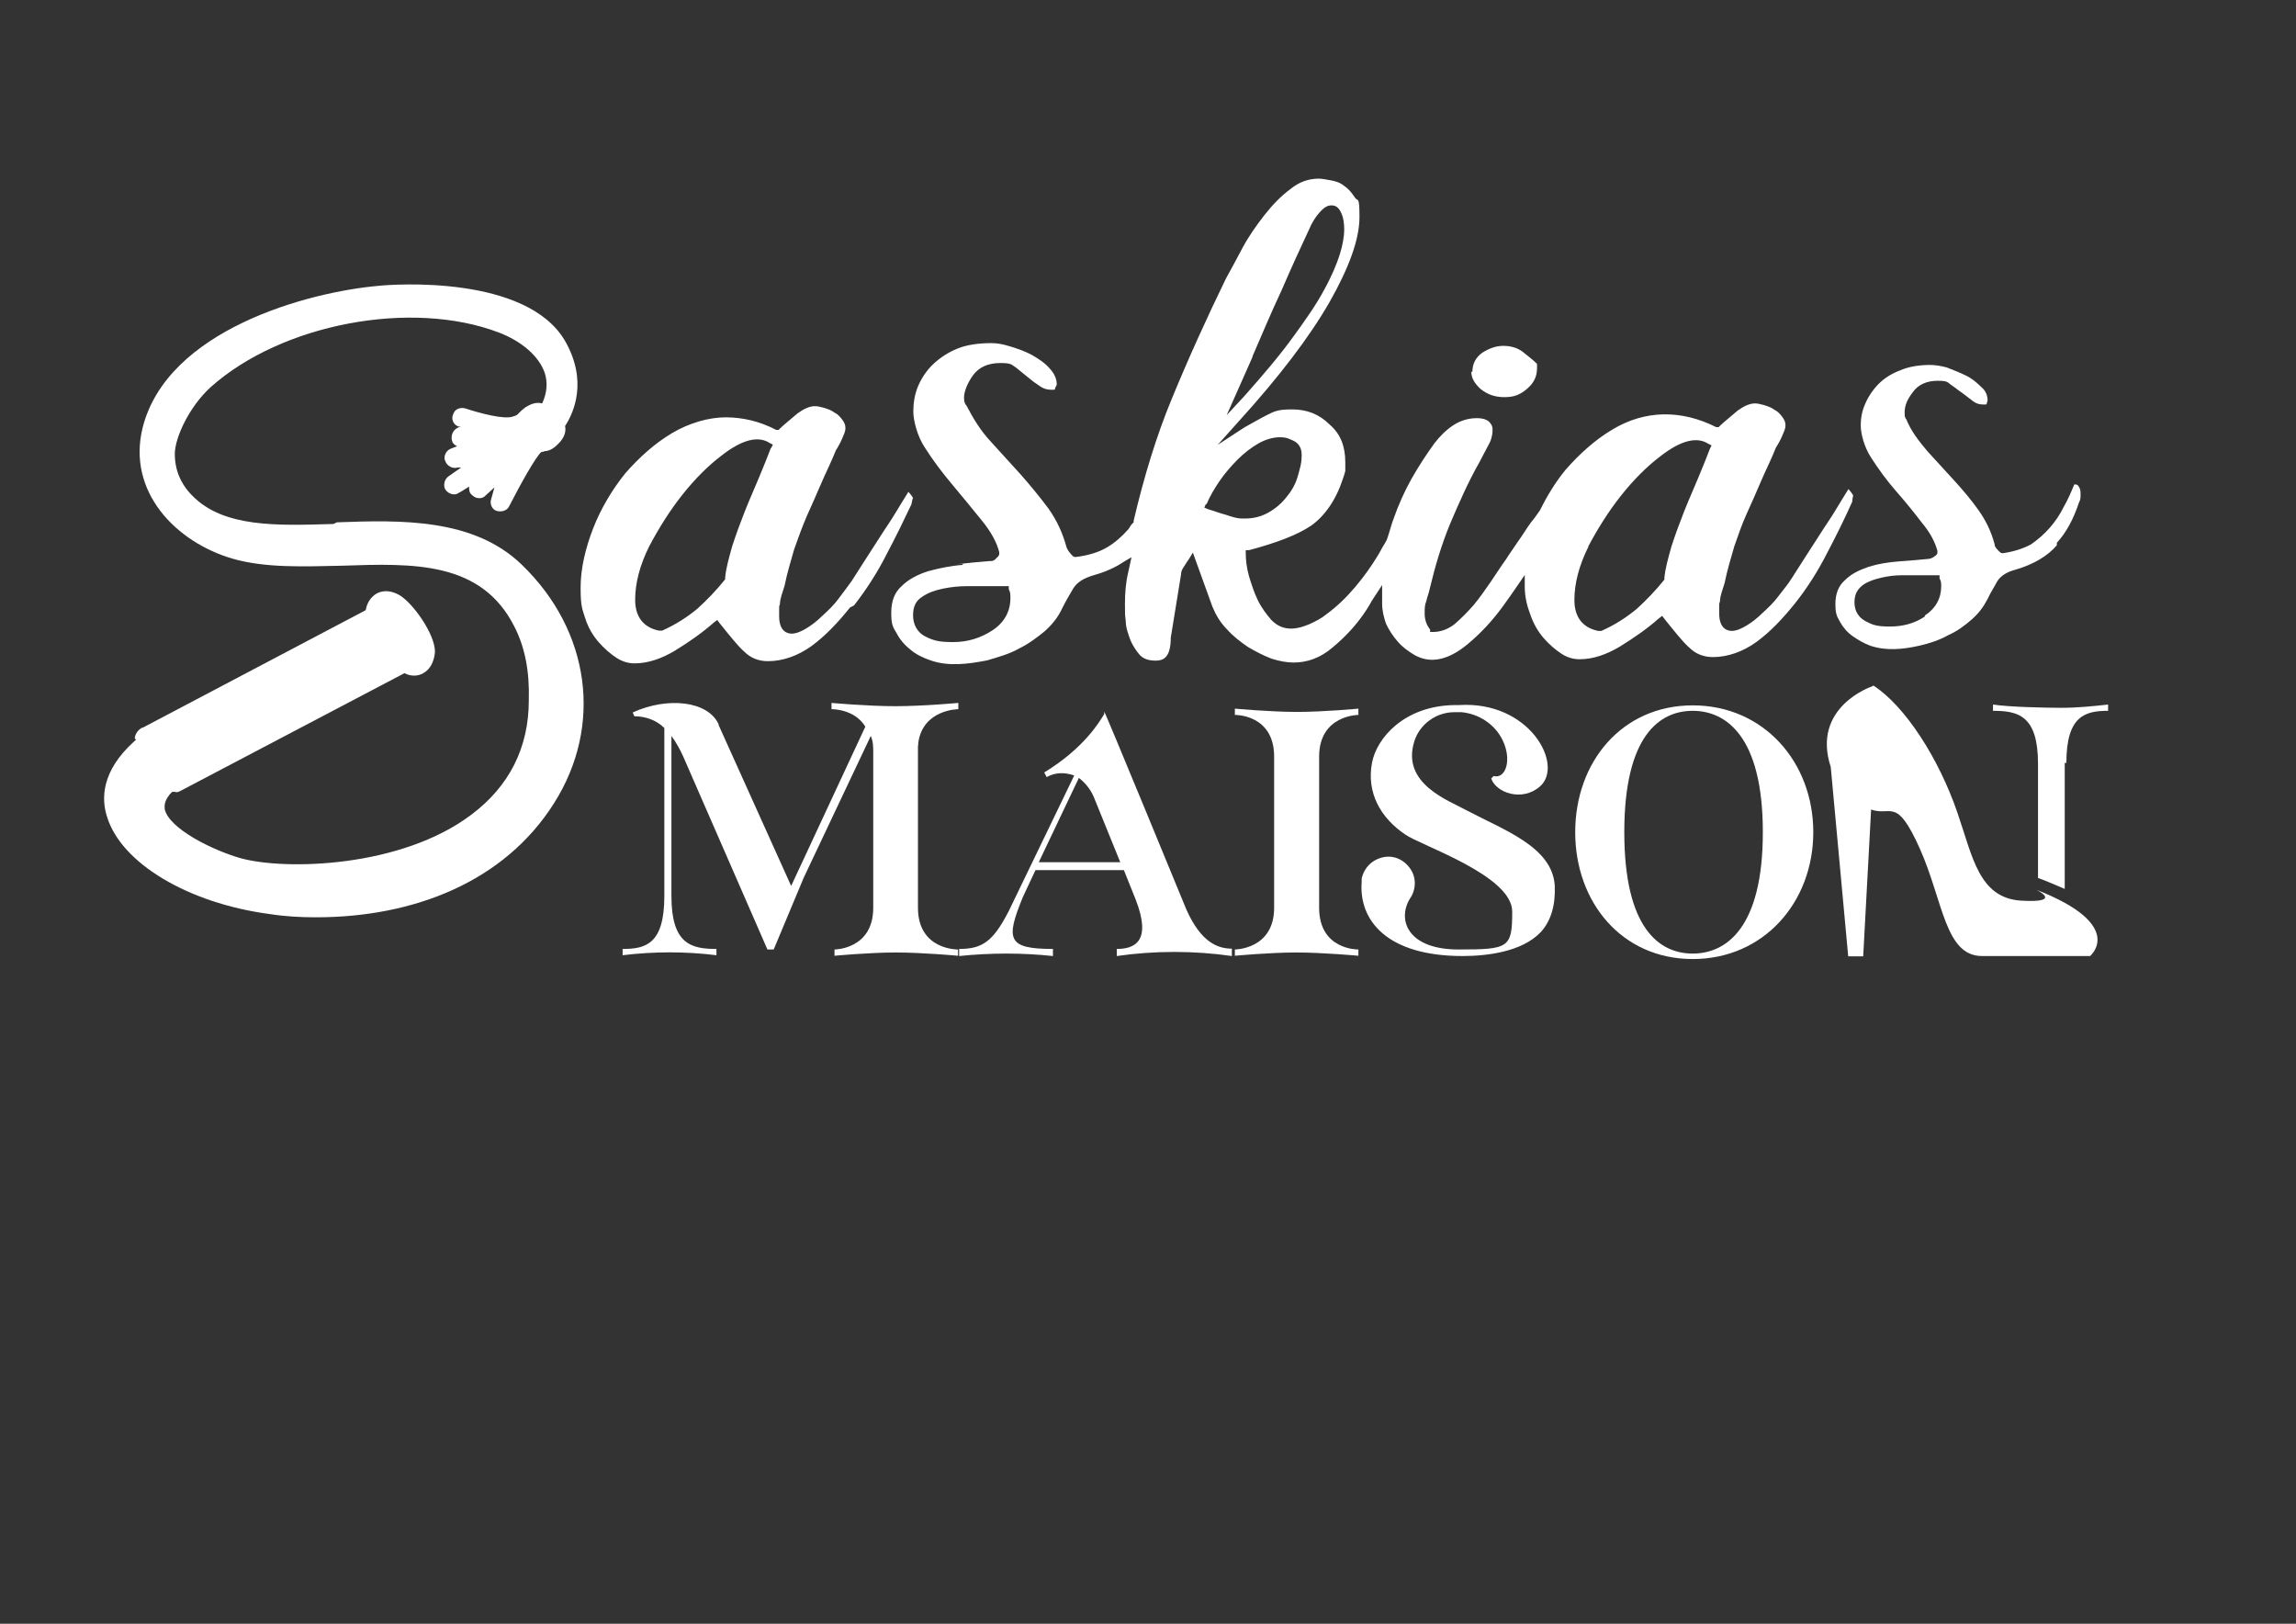
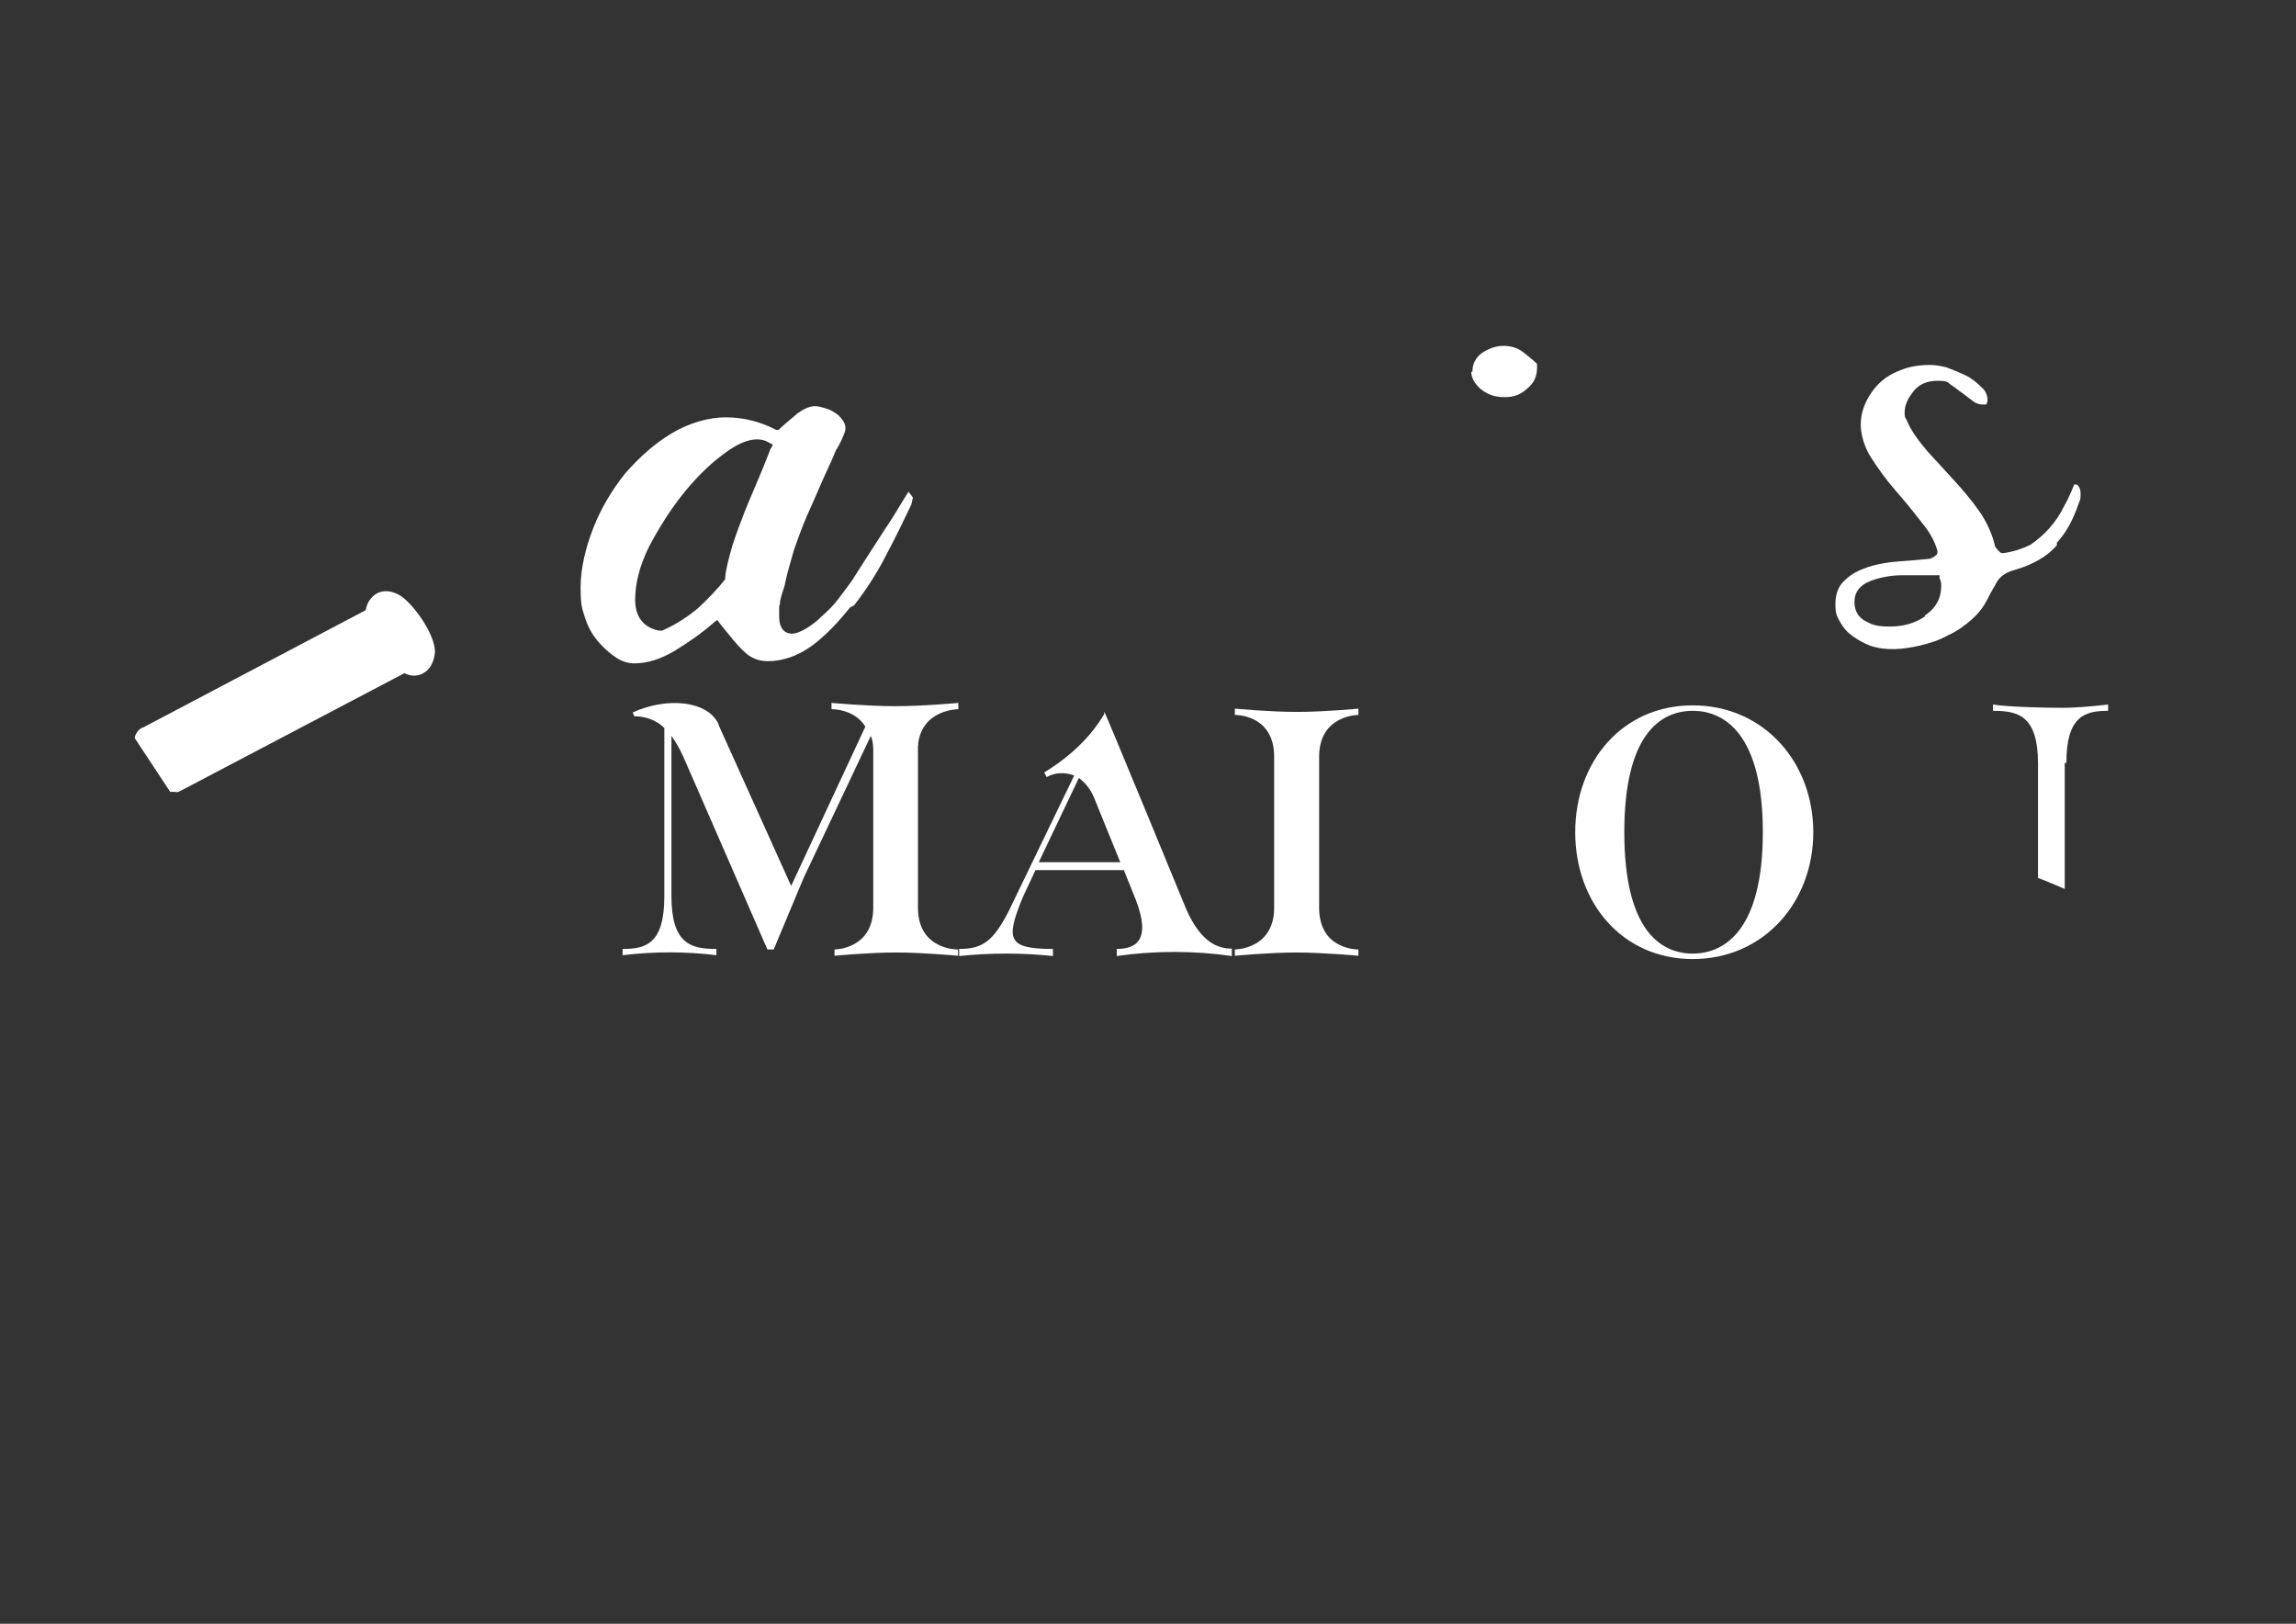
<svg xmlns="http://www.w3.org/2000/svg" id="Ebene_1" version="1.1" viewBox="0 0 841.9 595.3">
  <rect x="0" y="0" width="841.9" height="595.3" fill="#333333" stroke="none" />
  <defs>
    <style>
      .st0 {
        fill: #fff;
      }
    </style>
  </defs>
  <g>
    <path class="st0" d="M313.2,221.9c4.3-5.5,8.4-11.8,11.8-18.5,3.5-6.6,6.6-13,9.2-18.5.3-1.2.3-2,.6-2.3-.3-.6-.9-1.4-1.7-2.3h0c-1.2,2-2.9,4.6-4.6,7.5s-3.8,5.8-5.8,9-4,6.1-5.8,9l-4.6,7.2c-1.4,2-3.2,4.3-4.9,6.6s-3.8,4.3-5.8,6.1c-2,2-4,3.5-5.8,4.6-2,1.2-3.8,2-5.5,2s-4.6-.9-4.6-6.4,0-2.9.3-4.6c0-1.7.9-4,1.7-6.6.9-4.6,2.3-9,3.5-13.3,1.4-4,2.9-8.1,4.6-12.1,1.7-3.8,3.5-7.8,5.2-11.8s3.8-8.1,5.5-12.4h0c.9-1.4,1.7-2.9,2.3-4.3.6-1.4,1.2-2.6,1.2-3.8s-.3-2-1.2-3.2c-.9-1.2-1.7-2-2.9-2.6-1.2-.9-2.3-1.2-3.8-1.7-1.2-.3-2.3-.6-3.2-.6-2,0-4,.9-6.4,2.6-2.3,2-4.6,3.8-6.4,5.5l-.6.6h-.9c-6.1-3.2-12.4-4.6-18.5-4.6s-13.3,2-19.7,5.8-12.1,9-17.1,14.7c-4.9,6.1-9,13-11.8,20.2s-4.6,14.7-4.6,21.7.6,7.8,1.7,11.3,2.9,6.4,4.9,8.7,4.3,4.3,6.6,5.8,4.6,2,6.6,2c4.9,0,9.8-1.7,14.7-4.6,5.2-3.2,10.1-6.6,14.4-10.4l1.2-.9.9,1.2c3.5,4.3,6.4,8.1,9,10.4,2.3,2.3,5.2,3.5,8.7,3.5,5.5,0,11-2,15.9-5.5,5.2-3.8,9.8-8.7,14.2-14.2l1.2-.6.3-.2ZM282.6,164.4c-1.2,3.2-2.6,6.6-4.3,10.7s-3.5,8.1-5.2,12.4c-1.7,4.3-3.2,8.4-4.6,12.7-1.2,4.3-2.3,8.1-2.6,11.6h0v.6c-3.2,4-6.6,7.5-10.1,10.7-3.5,2.9-7.8,5.8-13,8.1h-1.2c-5.8-1.2-8.7-5.2-8.7-11.3s1.7-12.7,5.2-19.7c3.5-6.6,7.5-13,12.1-18.8s9.5-10.7,14.4-14.4c7.8-6.1,13.6-7.2,17.6-4.6l1.2.6-.6,1.2-.3.3h0Z" />
    <path class="st0" d="M539.5,136.3c0,2.3,1.2,4.3,3.5,6.4h0c2.6,2,5.2,2.9,8.7,2.9s5.8-.9,8.4-3.2c2.3-2,3.5-4.3,3.5-7.5s0-.6,0-.6v-.9c-1.7-1.7-3.8-3.2-5.5-4.6-2-1.4-4.3-2-6.9-2s-5.2.9-7.8,2.6c-2.3,1.7-3.5,4-3.5,6.9h-.4Z" />
    <polygon class="st0" points="366.1 204.2 366.1 204.2 366.1 204.2 366.1 204.2" />
-     <path class="st0" d="M353.1,207.1c-4.3.3-8.7,1.2-12.7,2.3-3.8,1.2-7.2,2.9-9.8,5.5-2.6,2.3-3.8,5.5-3.8,9.8s.6,5.2,2,7.5c1.2,2.3,2.9,4.3,5.2,6.1,2,1.7,4.6,2.9,7.2,3.8,6.6,2.3,13.6,1.4,20.8,0,4-1.2,8.1-2.3,11.6-4.3,3.5-1.7,6.6-4,9.5-6.4,2.9-2.6,4.9-5.2,6.4-8.4,1.4-2.9,2.9-5.2,4-7.2,1.4-2.3,3.8-3.8,7.5-4.9,4.3-1.2,8.1-2.9,11-4.9l2.9-1.7-1.2,5.5c-.9,3.8-1.2,7.5-1.2,11.6s0,3.8.3,6.4c0,2.3.9,4.6,1.7,6.9.9,2,2,3.8,3.5,5.5,1.4,1.4,3.2,2,5.8,2s5.5-.9,5.5-8.4l3.8-23.4c0-1.2.6-2,1.2-2.9.3-.6.9-1.4,1.7-2.6l1.4-2.3,7.2,19.9c1.2,2.9,2.9,5.8,5.2,8.1,2.3,2.6,4.9,4.6,7.8,6.6,2.9,1.7,5.8,3.2,8.7,4.3,2.9.9,5.5,1.4,8.1,1.4,4.9,0,9.8-1.7,14.2-5.5,4.6-3.8,9-8.4,12.7-14.2.6-.9,1.2-2,1.7-2.9l3.8-5.8v6.9c0,2.3.6,4.9,1.4,7.2,1.2,2.6,2.6,4.6,4.3,6.6s3.8,3.5,6.1,4.9c6.1,3.5,12.7,1.7,19.4-3.8,4.6-3.8,9-8.4,13-13.9,1.7-2.3,3.5-4.9,5.5-7.8l2.6-3.8v4.3c0,3.8.9,7.2,2,10.1,1.2,3.5,2.9,6.4,4.9,8.7s4.3,4.3,6.6,5.8,4.6,2,6.6,2c4.9,0,9.8-1.7,14.7-4.6,5.2-3.2,10.1-6.6,14.4-10.4l1.2-.9.9,1.2c3.5,4.3,6.4,8.1,9,10.4,2.3,2.3,5.2,3.5,8.7,3.5,5.5,0,11-2,15.9-5.5,5.2-3.8,9.8-8.7,14.2-14.2s8.4-11.8,11.8-18.5c3.5-6.6,6.6-13,9.2-18.8,0-1.2.3-1.7.3-2.3-.3-.6-.9-1.4-1.7-2.3h0c-1.2,2-2.9,4.6-4.6,7.5s-3.8,5.8-5.8,9-4,6.1-5.8,9l-4.6,7.2c-1.4,2.3-3.2,4.3-4.9,6.6s-3.8,4.3-5.8,6.1c-2,2-4,3.5-5.8,4.6-2,1.2-3.8,2-5.5,2s-4.6-.9-4.6-6.4,0-2.9.3-4.6c0-1.7.9-4,1.7-6.6.9-4.6,2.3-9,3.5-13.3,1.4-4,2.9-8.4,4.6-12.1s3.5-7.8,5.2-11.8,3.8-8.1,5.5-12.4h0c.9-1.4,1.7-2.9,2.3-4.3.6-1.4,1.2-2.6,1.2-3.8s-.3-2-1.2-3.2-1.7-2-2.9-2.6c-1.2-.9-2.3-1.2-3.8-1.7-1.2-.3-2.3-.6-3.2-.6-2,0-4,.9-6.4,2.6-2.3,2-4.6,3.8-6.4,5.5l-.6.6h-.9c-12.7-6.4-26-6.4-38.1.9-6.4,3.8-12.1,9-17.1,14.7-3.8,4.6-6.9,9.8-9.5,15h0c-1.2,1.7-2,2.9-3.2,4.3-1.7,2.3-3.2,4.9-4.9,7.2-1.7,2.6-3.2,4.6-4.3,6.4-1.7,2.3-3.5,5.2-5.5,8.1-2,2.9-4,5.8-6.4,8.7-2.3,2.6-4.6,4.9-6.9,6.9-2.6,2-5.2,2.9-8.1,2.9h-.9v-.9c-1.4-1.7-2-3.8-2-5.8s0-3.2.6-4.6c.3-1.4.9-2.9,1.2-4.3,2-8.4,4.3-16.2,7.5-24,3.2-7.5,6.6-15.3,10.7-22.5.9-1.7,2-3.8,3.2-6.1,1.2-2,1.7-4,1.7-5.8s-.6-2.3-1.4-3.2c-1.2-.9-2.6-1.2-4.3-1.2-3.2,0-6.1.9-8.7,2.6-2.6,1.7-4.9,4-6.9,6.6-2.9,4-5.8,8.4-8.4,13s-4.9,9.8-6.6,14.7c-.9,2.3-1.4,4.6-2.3,7.2h0c0,.3-1.2,2.3-1.2,2.3-.9,1.4-1.4,2.6-2.3,4-2.3,3.8-4.9,7.5-8.1,11.3s-6.6,7.2-11,10.4c-1.4,1.2-3.5,2.3-6.1,3.5-5.5,2.3-10.1,2.3-13.9-1.7-1.7-2-3.5-4.3-4.9-7.2s-2.3-5.8-3.2-8.7c-.9-3.2-1.2-6.1-1.2-8.4v-1.2h1.2c9.8-2.6,17.6-5.5,22.8-9,4.9-3.5,9-9.2,11.6-17.1.3-.9.6-1.7.9-2.9v-3.2c0-5.8-1.7-10.4-5.8-13.9-3.8-3.8-8.4-5.5-13.6-5.5s-6.4.6-9.2,2-5.8,3.2-8.4,4.6l-9.8,6.4,7.8-8.7c14.7-16.2,25.7-30.6,33.2-43.6,7.2-12.7,11-23.1,11-31.2s-.6-5.5-1.7-7.2-2.3-3.2-4-4.3c-1.4-1.2-3.2-1.7-4.9-2s-3.2-.6-4.3-.6c-3.8,0-7.2,1.2-10.4,3.8-3.5,2.6-6.6,5.8-9.5,9.5s-5.8,7.8-8.1,12.1-4.3,8.1-6.1,11.3c-6.9,14.2-13.6,28.9-19.9,44.2-5.5,13.3-10.1,28.3-13.9,44.5v.6l-.6.6c-.6.6-.9,1.4-1.4,2-2.3,2.6-4.9,4.9-7.8,6.6s-6.6,2.9-11.3,3.5h-.6l-.6-.3c-1.7-1.7-2-2.6-2.3-3.2-1.4-5.2-3.5-9.8-6.6-14.2-3.2-4.3-6.6-8.4-10.1-12.4l-11-12.1c-3.8-4-6.6-8.7-9-13.3-.6-.6-.9-1.4-.9-2.9,0-2.3,1.2-5.2,3.2-8.1,2.3-3.2,5.8-4.6,10.1-4.6s4,.6,5.8,1.7c1.4,1.2,2.9,2.3,4.3,3.5s2.9,2.3,4.3,3.2c1.2.9,2.6,1.4,4.3,1.4s1.2,0,1.4-.6.6-.9.6-1.4c0-2-.9-4-2.6-5.8-1.7-2-4-3.5-6.4-4.9-2.6-1.4-5.2-2.3-8.1-3.2-2.9-.9-4.9-1.2-6.9-1.2-4.6,0-9,.6-12.4,2-3.5,1.4-6.6,3.5-9,5.8s-4.3,5.2-5.5,8.1-1.7,6.1-1.7,9.2,1.4,9,4.3,13.3c2.9,4.6,6.4,9.2,10.1,13.6s7.2,8.7,10.7,13,5.5,8.1,6.4,11.6v.9l-.3.6c-.3.3-.9.9-1.2,1.2-.6.6-1.2.6-2,.6-3.5.3-7.5.6-11.8,1.2l1.7-.3.3.5ZM582.3,200.5c3.5-6.6,7.5-13,12.1-18.8s9.5-10.7,14.4-14.4c7.8-6.1,13.6-7.2,17.6-4.6l1.2.6-.6,1.2c-1.2,3.2-2.6,6.6-4.3,10.7s-3.5,8.1-5.2,12.4c-1.7,4.3-3.2,8.4-4.6,12.7-1.2,4.3-2.3,8.1-2.6,11.6h0v.6c-3.2,4-6.6,7.5-10.1,10.7-3.5,2.9-7.8,5.8-13,8.1h-1.2c-5.8-1.2-8.7-5.2-8.7-11.3s1.7-12.7,5.2-19.7l-.3.3h0ZM459.2,130.8c3.5-8.1,6.9-16.2,10.7-24.3,3.5-8.1,7.2-16.2,11-24.3,1.4-2.6,2.6-4,3.8-5.2s2.3-1.7,3.5-1.7,2.6.3,3.8,3.2c.6,1.4.9,3.5.9,5.8s-.6,5.8-1.7,9.2-2.9,7.8-5.8,13c-2.6,4.9-6.6,10.7-11.3,17.1-4.6,6.4-10.7,13.6-17.9,21.7l-6.4,6.9,9.5-21.4h-.1ZM442.4,184.9c1.2-2.9,2.9-5.8,4.9-8.7s4.3-5.5,6.6-7.8,4.9-4.3,7.5-5.8,5.5-2.3,7.8-2.3,2.9.3,4.9,1.2c1.4.6,3.2,2,3.2,5.2s-.6,4.9-1.4,7.8-2.3,5.5-4,7.5c-1.7,2.3-4,4.3-6.6,5.8s-5.5,2.3-8.7,2.3h-1.4c-1.4,0-3.5-.6-5.8-1.4-2.3-.6-4.3-1.4-6.4-2l-1.4-.6.6-1.4.3.3h-.1ZM369.9,214.9v1.2c.6.9.6,2,.6,3.2,0,4.9-2.3,9-6.6,11.8s-9,4.3-14.4,4.3-7.2-.6-10.1-2-4.6-4.3-4.6-7.8,1.2-5.5,3.5-6.9c2-1.4,4.6-2.3,7.5-2.9s5.8-.9,8.7-.9h15.6-.2Z" />
    <path class="st0" d="M754.2,199c3.5-3.8,6.1-8.7,8.1-14.7h0c.6-1.2.6-1.7.6-2.9s0-2-.6-2.9c-.3-.6-.6-.9-1.4-.9s0,0-.3,0c-1.2,2.9-2.3,5.5-3.8,8.1-1.4,2.9-3.2,5.5-5.2,7.8s-4.3,4.3-6.9,6.1c-2.6,1.4-6.1,2.6-10.1,3.2h-.6l-.6-.3c-1.4-1.4-2-2-2-2.9-1.2-4.6-3.2-8.7-5.8-12.4s-5.8-7.5-9-11l-9.8-10.7c-3.2-3.8-6.1-7.5-7.8-11.8-.6-.6-.6-1.4-.6-2.6,0-2.3.9-4.6,2.9-7.2,2-2.9,5.2-4.3,9.2-4.3s3.5.6,5.2,1.7c1.4.9,2.6,2,4,2.9,1.2.9,2.6,2,3.8,2.9s2.3,1.2,3.8,1.2.9,0,1.2-.3c0-.3.3-.9.3-1.2,0-1.7-.6-3.5-2.3-4.9-1.7-1.7-3.5-3.2-5.8-4.3s-4.6-2-6.9-2.9c-2.3-.6-4.3-.9-6.1-.9-4,0-7.8.6-11,2-3.2,1.2-5.8,2.9-7.8,4.9s-3.8,4.6-4.9,7.2c-1.2,2.6-1.7,5.2-1.7,8.1s1.2,7.8,3.8,11.8,5.5,8.1,9,12.1,6.6,7.8,9.5,11.6c3.2,3.8,4.9,7.2,5.8,10.4v.9l-.3.6c-.3.3-.9.6-1.2.9-.6.3-1.2.6-1.7.6-2.9.3-6.6.6-10.7.9-4,.3-7.8.9-11.3,2-3.5,1.2-6.4,2.6-8.7,4.9-2.3,2-3.5,4.9-3.5,8.7s.6,4.6,1.7,6.6,2.6,3.8,4.6,5.2,4,2.6,6.4,3.5c5.8,2,12.1,1.4,18.2,0,3.8-.9,7.2-2,10.4-3.8,3.2-1.4,6.1-3.5,8.7-5.8s4.3-4.6,5.8-7.5c1.2-2.6,2.6-4.6,3.5-6.4,1.2-2,3.5-3.5,6.6-4.3,6.9-2,12.1-5.2,15.3-9v-.9h0ZM706,225.9c-3.8,2.6-8.1,3.8-13,3.8s-6.4-.6-9-2-4-3.8-4-6.9,1.2-4.9,3.2-6.4c1.7-1.2,4-2,6.6-2.6s4.9-.9,7.5-.9h13.9v1.2c.6.9.6,1.7.6,2.9,0,4.3-2,8.1-6.1,10.7l.3.3h0Z" />
  </g>
  <g>
    <path class="st0" d="M336.6,273.3v57.5h0v2c0,15.6,14.7,15.3,14.7,15.3v2.3s-13-1.2-22.8-1.2-22.5,1.2-22.5,1.2v-2.3s14.2,0,14.2-15.3v-2h0v-52.9h0v-2c0-2,0-4-.9-6.1l-24.6,52-11,26.3h-2.3l-30.9-70.8c-1.2-2.6-2.6-5.2-4.3-7.5v58.7c0,17.6,7.2,19.4,16.5,19.4v2.3c-11.3-1.4-22.8-1.4-34.4,0v-2.3c8.4,0,15.3-1.7,15.3-19.4v-61.6c-2.9-2.9-6.9-4.3-11-4.3l-.6-1.4c12.7-5.8,27.5-4.3,31.5,4.3h0v.3l26.6,59,27.2-58.4c-4-6.6-12.4-6.4-12.4-6.4v-2.3s13.3,1.2,23.4,1.2,23.1-1.2,23.1-1.2v2.3s-13,0-14.7,12.4v.9h-.1Z" />
    <path class="st0" d="M451.7,347.9v2.6c-13.9-2-28.3-2-42.2,0v-2.6c6.4,0,13-2.6,6.9-18.2l-4.3-10.7h-32.4l-4.6,9.8h0c-6.4,15.6-5.8,19.1,11,19.1v2.6c-11.3-1.2-22.8-1.2-34.4,0v-2.6c8.4,0,12.4-2.6,18.2-13.9l24-49.7c-3.5-1.2-6.9-1.2-10.1.6l-.9-1.7c14.7-9,20.2-18.5,22-21.4v-.9c.3,0,30.1,72.5,30.1,72.5,5.5,12.4,11.8,14.4,16.8,14.4h-.1ZM410.9,316.4l-9.5-23.4h0c-1.2-3.2-3.2-5.8-5.8-7.8l-14.7,30.9h30.1v.3h-.1Z" />
    <path class="st0" d="M483.7,279.4v51.4h0v2c0,15.6,14.4,15.3,14.4,15.3v2.3s-13-1.2-22.8-1.2-22.5,1.2-22.5,1.2v-2.3s14.4,0,14.4-15.3v-2h0v-51.4h0v-2c0-15.6-14.4-15.3-14.4-15.3v-2.3s13,1.2,22.8,1.2,22.5-1.2,22.5-1.2v2.3s-14.4,0-14.4,15.3v2h0Z" />
-     <path class="st0" d="M564.9,341.8c-6.9,7.2-19.7,8.7-28.6,8.7-28,0-38.1-13.3-37-27.2v-1.2h0c.9-4,3.8-6.9,7.8-7.8s7.8.9,10.1,4.3,2,7.8-.3,11h0c-4.6,7.8-.6,18.5,17.9,18.5s19.7-.6,19.7-13.9-33.8-24.3-39.3-28.3c-9-6.1-14.2-15.3-12.1-26.3,1.7-9,11.8-20.8,30.1-21.1h1.7c26-1.7,38.7,22,29.8,29.8-6.6,5.8-16.2,2.3-17.9-2.9l.9-.9c4.3,1.2,6.9-5.8,3.2-13.3-2.9-5.8-8.7-9.5-15-10.1h-2.6c-6.6,0-12.7,4.3-14.7,10.7-4.9,15.6,12.7,21.7,19.4,25.4,13.6,7.2,31.2,13.3,32.1,27.5.3,7.2-1.4,13-5.2,17.1h.3-.3Z" />
    <path class="st0" d="M664.9,305.1c0,25.7-18.2,46.5-44.2,46.5s-43.1-20.8-43.1-46.5,17.1-46.5,43.1-46.5,44.2,20.8,44.2,46.5ZM620.7,349.6c12.1,0,25.7-9.2,25.7-44.5s-13.6-44.5-25.7-44.5-25.1,9-25.1,44.5,13,44.5,25.1,44.5h0Z" />
  </g>
  <path class="st0" d="M757.7,279.7c0-17.3,6.9-19.1,15.3-19.1v-2.3c-5.5.6-11.3,1.2-17.1,1.2s-19.4-.3-25.1-1.2v2.3c9.2,0,16.5,1.7,16.5,19.4v41.9c1.2.3,8.7,3.5,9.8,4v-46.2h.6Z" />
-   <path class="st0" d="M686.9,251.3c11.6,7.5,24,26.6,30.9,46.8,5.5,15.9,7.8,31.2,23.4,32.1,15.6.9,5.5-4,5.5-4,33.2,13,19.7,24.3,19.7,24.3h-39.6c-13.6,0-14.2-19.9-22.8-39.3-8.7-19.4-10.4-11.8-17.9-14.4l-2.9,53.8h-5.5l-6.4-69.4c-7.2-22,15-29.5,15-29.5l.6-.3h0Z" />
  <g>
-     <path class="st0" d="M122.2,192.1c-20.5.6-40.2,1.4-51.7-10.4-4.3-4.3-6.4-9.5-6.4-15.3s5.2-17.3,13.3-24.6c26-23.1,73.4-32.1,105.5-19.9,8.4,3.2,14.7,8.7,16.8,14.7,1.2,3.5.9,7.5-.9,11.3-2.3-.6-4.3.3-6.1,1.4-1.2.9-1.7,1.4-2.3,2s-.6.9-2.3,1.4c-3.2,1.2-12.1-1.2-17.3-2.9-1.7-.6-4,0-4.6,2-.9,1.7,0,4,2,4.6h.9c-2,.3-3.5,2-3.5,4s.9,2.6,2,3.2l-2.3.9c-1.7.6-2.9,2.9-2,4.6.6,1.7,2.6,2.9,4.6,2.3h1.2l-4.6,3.2c-1.7,1.2-2,3.5-1.2,4.9,1.2,1.7,3.5,2.3,4.9,1.2,1.2-.6,2.3-1.4,3.8-2.3,0,1.2,0,2.3,1.2,3.2,1.4,1.4,3.8,1.4,4.9,0l3.2-2.9-1.2,4.3c-.6,1.7.3,3.8,2,4.3s3.8,0,4.6-1.7c4.3-8.4,9.8-18.2,11.8-19.9.3,0,.6,0,1.2-.3,1.2,0,2.9-.6,4.6-2.3,3.2-2.9,3.2-5.5,2.9-6.9,3.2-4.9,8.4-16.5,0-31.2-14.2-24.3-63-20.8-68.5-20.2-26,2.3-77.4,16.2-86.4,52-5.8,23.4,12.1,41.9,32.9,48,12.1,3.5,26.3,2.9,40.2,2.6,26.3-.9,51.2-1.7,63.3,22.5,3.8,7.5,5.5,16.2,5.2,26.9,0,17.3-7.2,31.5-21.1,41.9-25.7,19.4-68.2,20.5-84.7,15.9-10.1-2.9-26-10.7-27.7-17.9,0-.9-.6-3.2,2.9-6.6h0l-13-19.7v.6c-.6.3-.9.6-1.2.9-11.8,10.7-12.1,20.8-9.8,27.7,5.2,16.8,29.5,31.5,59.5,35.5,5.8.9,11.3,1.2,17.1,1.2,35.8,0,69.1-13,87.3-41.9,17.9-28.3,13.3-63-11.8-87.3-17.6-17.1-44.2-16.5-67.9-15.6l-1.2.6h0Z" />
    <path class="st0" d="M64.7,290.4c.3,0,.6,0,1.2-.3l82.4-43.3c2.3,1.2,4.9,1.2,6.9,0,2.6-1.4,4-4.3,4.3-7.8,0-6.6-8.1-17.9-13-20.8-4-2.3-6.9-1.4-8.4-.6-2,1.2-3.5,3.2-4,6.1l-81.8,43.1h-.3c-.9.6-2.3,1.7-2.6,3.8l13,19.7h2l.3.3v-.2Z" />
  </g>
</svg>